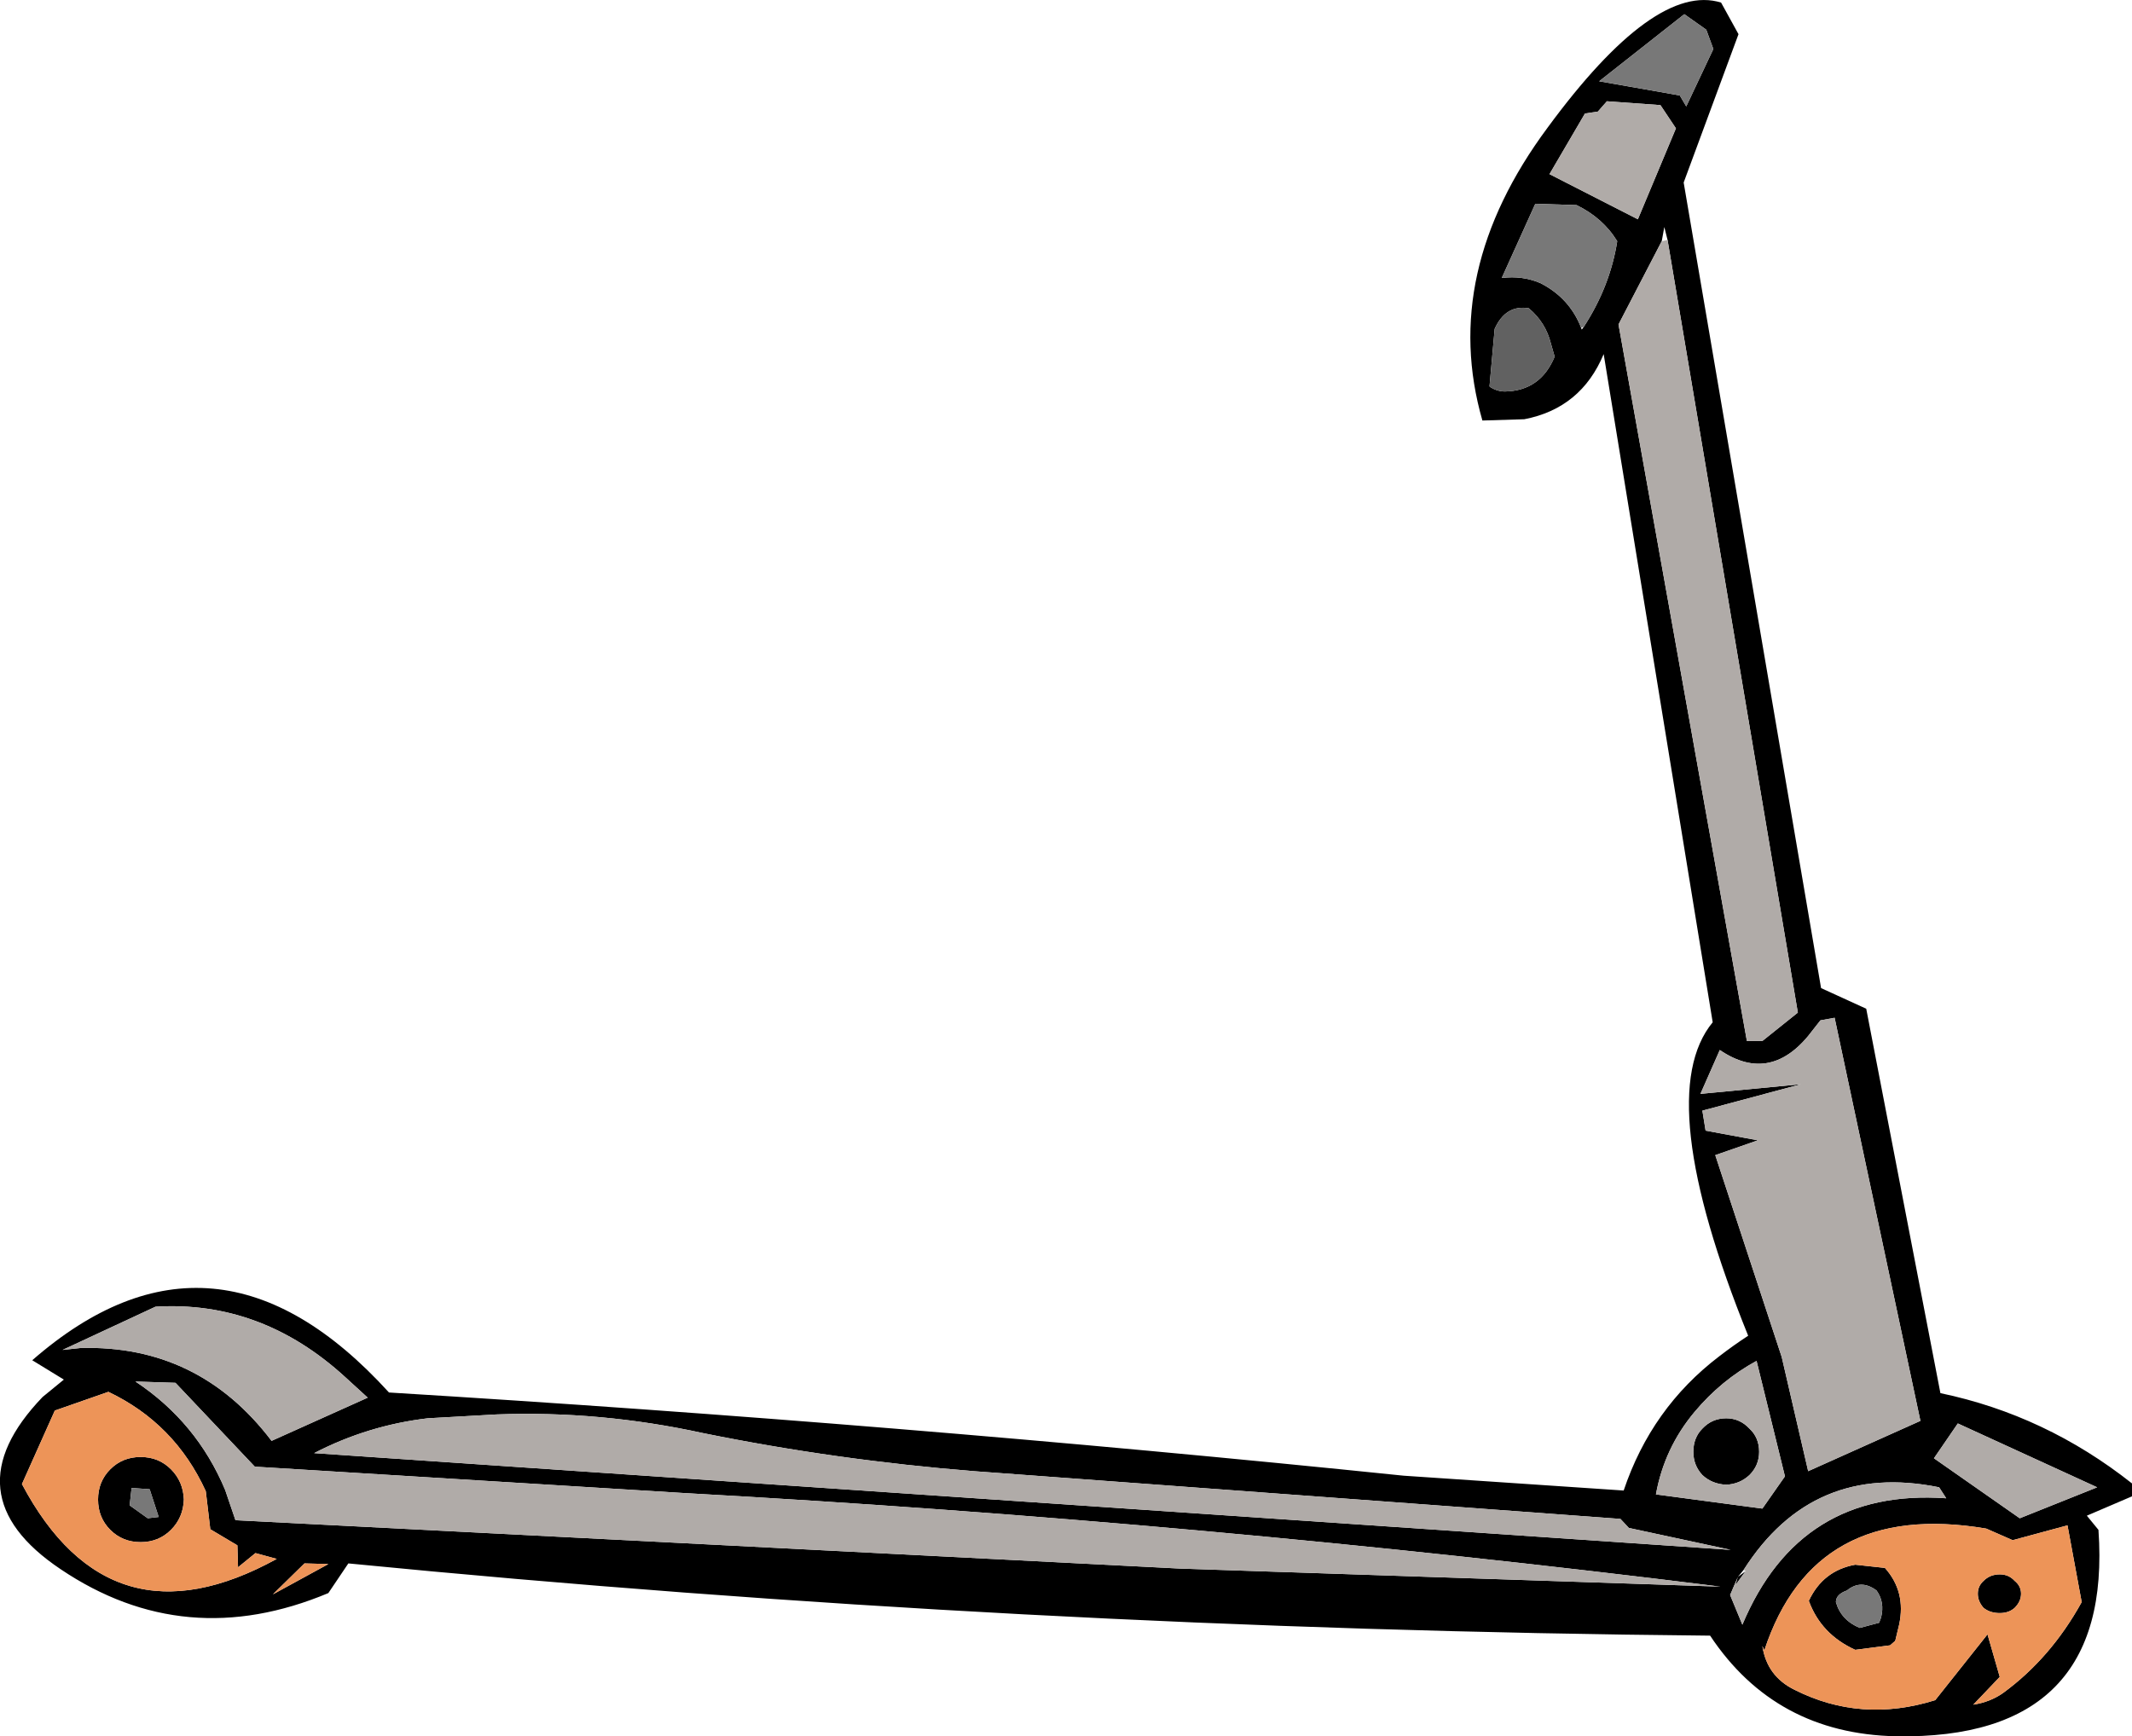
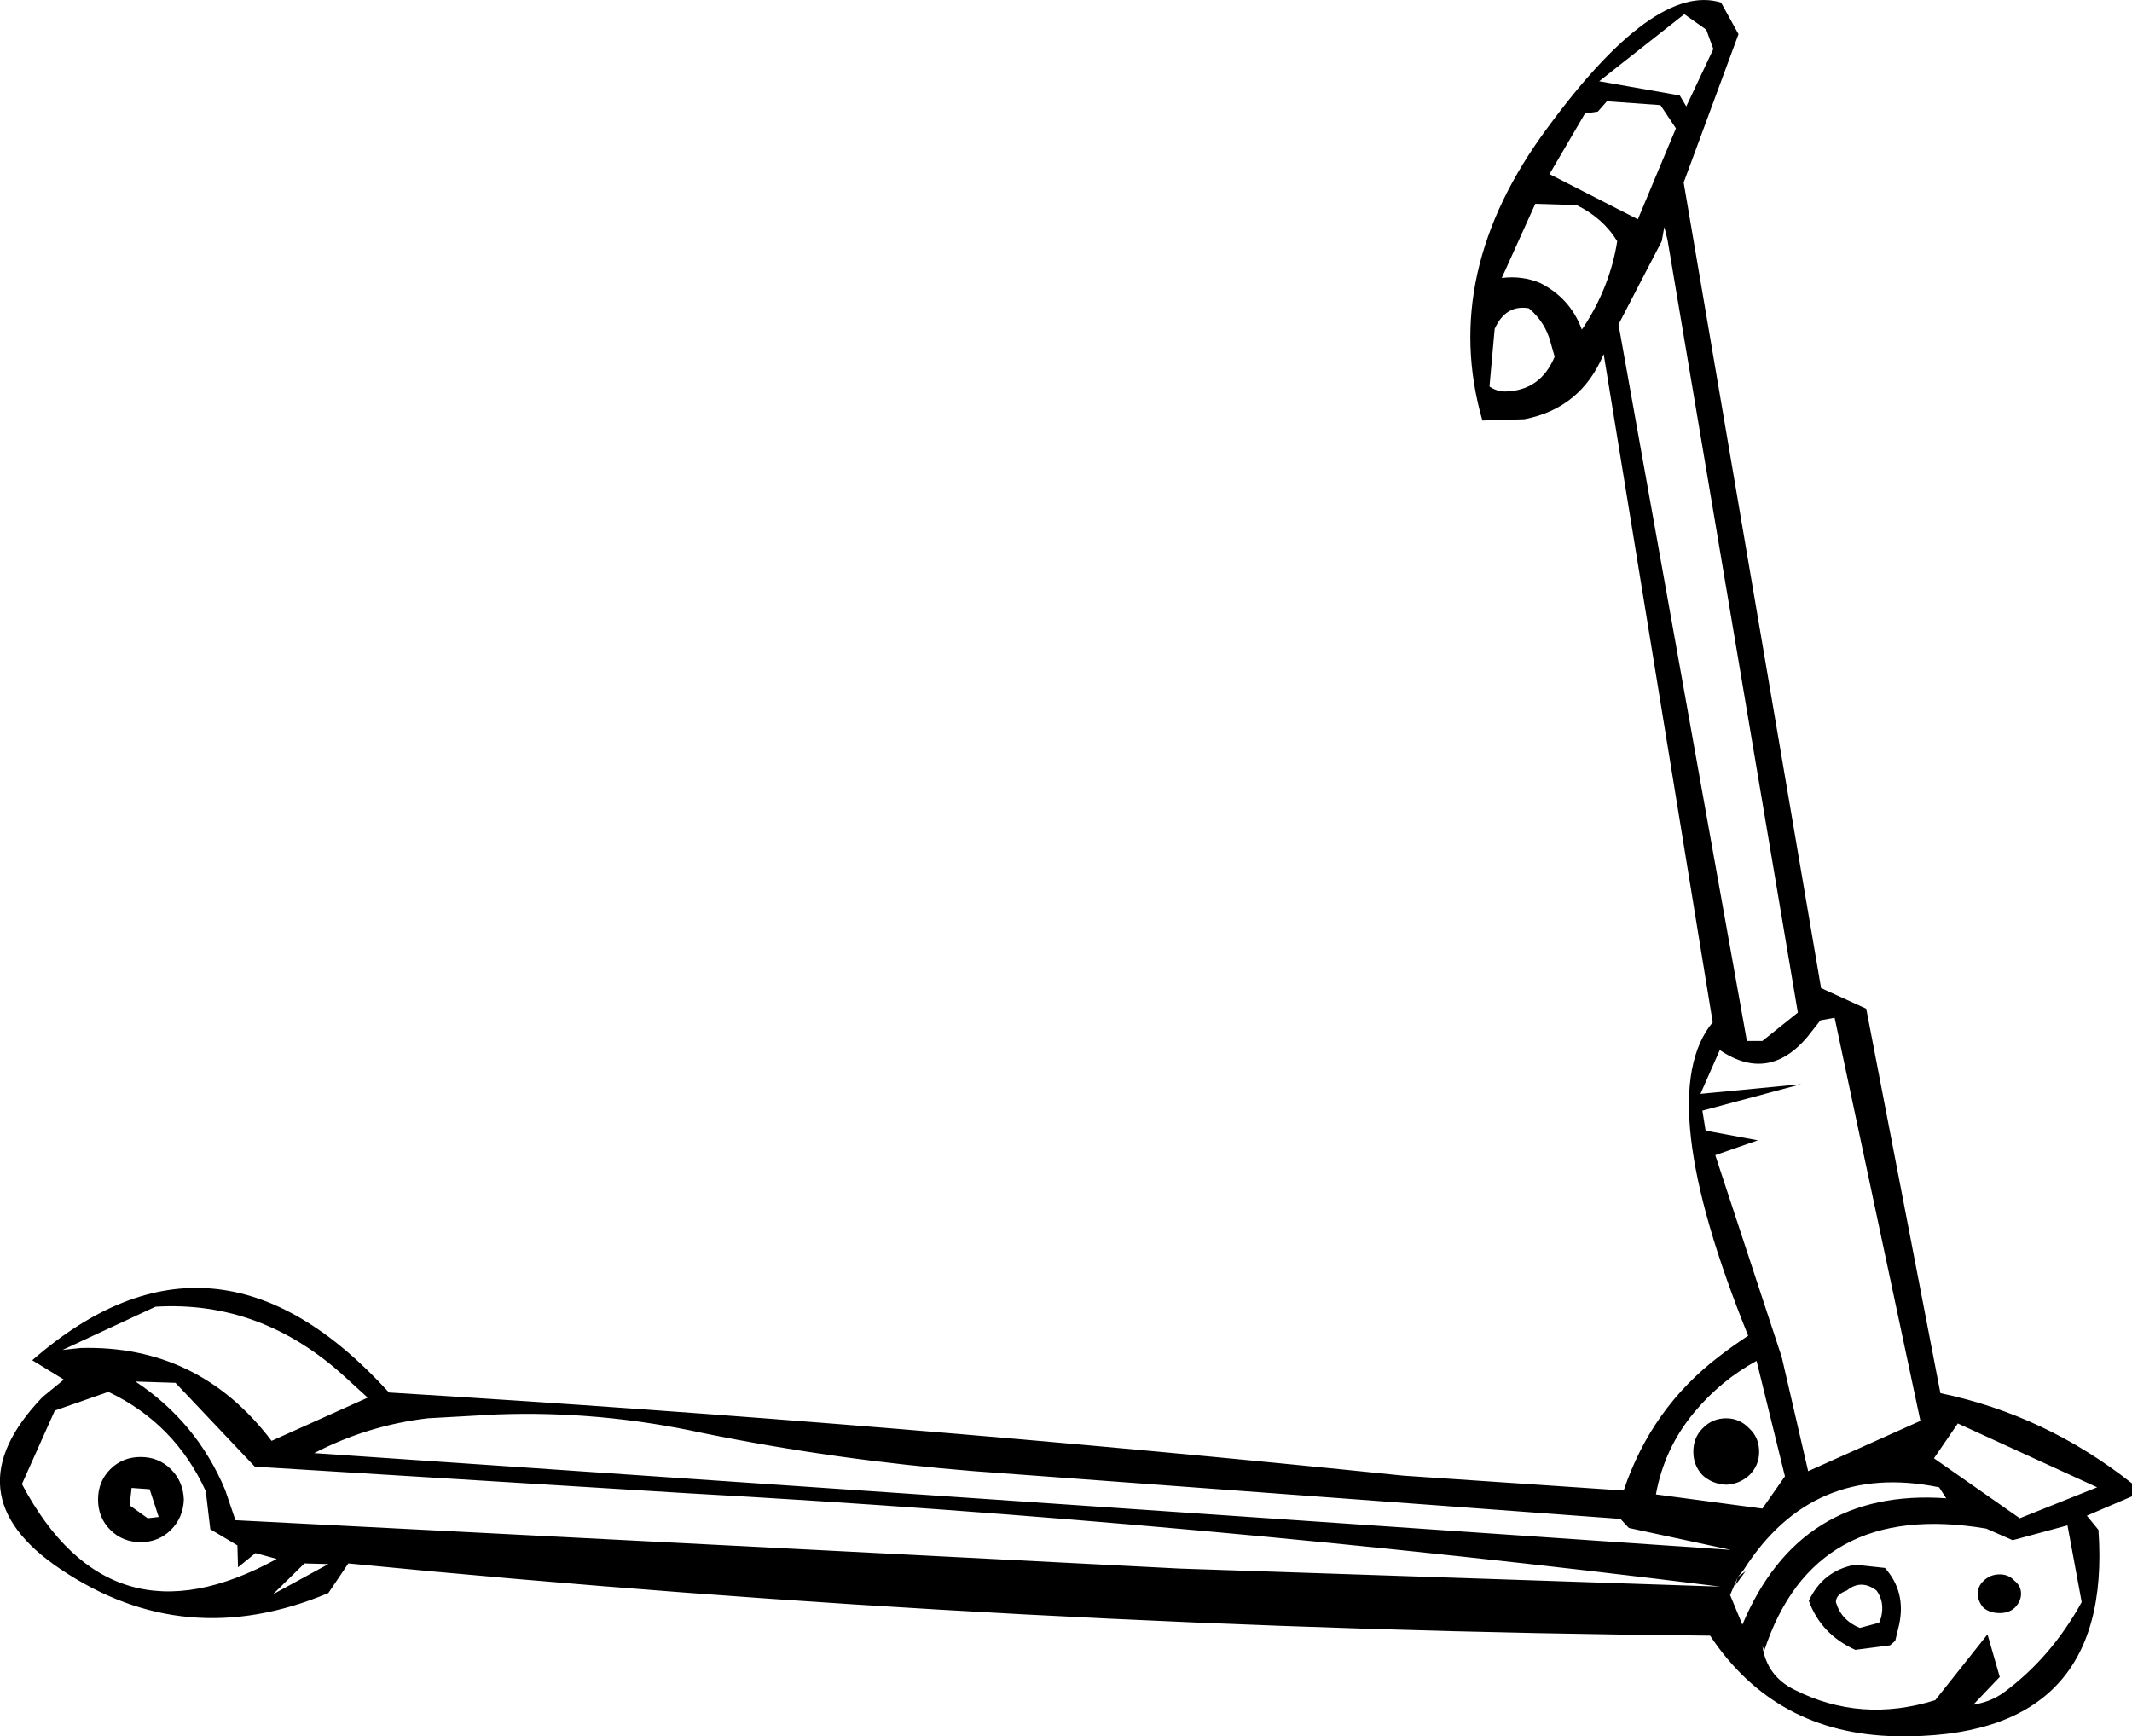
<svg xmlns="http://www.w3.org/2000/svg" height="134.6px" width="165.25px">
  <g transform="matrix(1.0, 0.0, 0.0, 1.0, 109.35, 60.05)">
    <path d="M14.5 -51.4 L13.5 -51.25 10.75 -46.55 17.6 -43.05 20.55 -50.1 19.35 -51.9 15.2 -52.2 14.5 -51.4 M24.05 -59.85 L25.4 -57.4 21.15 -45.9 31.8 16.55 35.3 18.15 41.05 47.95 Q49.2 49.65 55.9 54.95 L55.9 55.95 52.4 57.45 53.3 58.55 Q54.45 74.85 37.6 74.55 28.25 74.35 23.2 66.75 -30.4 66.25 -82.35 61.15 L-83.9 63.45 Q-95.0 68.1 -104.65 61.6 -113.3 55.8 -106.05 48.25 L-104.4 46.9 -106.85 45.4 Q-92.7 33.05 -79.2 47.9 -39.9 50.3 -0.55 54.35 L16.5 55.5 Q18.65 49.1 23.9 45.1 25.0 44.25 26.15 43.5 18.65 24.95 23.4 19.2 L14.95 -32.6 Q13.2 -28.4 8.8 -27.55 L5.55 -27.45 Q2.25 -38.9 10.6 -50.15 18.9 -61.45 24.05 -59.85 M23.45 -56.25 L22.9 -57.75 21.2 -58.95 14.6 -53.75 20.85 -52.65 21.35 -51.8 23.45 -56.25 M19.9 -41.45 L19.65 -42.45 19.45 -41.35 16.1 -34.9 26.05 20.65 27.25 20.65 30.0 18.45 19.9 -41.45 M13.4 -34.7 Q15.45 -37.85 16.0 -41.35 14.9 -43.15 12.85 -44.15 L9.65 -44.25 7.05 -38.5 Q8.65 -38.7 10.05 -38.1 12.3 -36.95 13.2 -34.65 L13.25 -34.5 13.4 -34.7 M6.5 -34.55 L6.1 -30.1 6.15 -30.05 Q6.7 -29.7 7.3 -29.7 10.05 -29.75 11.15 -32.4 L10.85 -33.45 Q10.45 -35.05 9.15 -36.15 7.35 -36.45 6.5 -34.55 M26.8 45.45 Q24.05 46.95 22.0 49.4 19.65 52.2 19.0 55.8 L27.25 56.9 29.0 54.4 26.8 45.45 M32.85 18.85 L31.75 19.05 31.2 19.75 Q28.0 24.1 23.95 21.35 L22.45 24.75 30.25 24.0 22.6 26.05 22.85 27.6 26.9 28.35 23.6 29.5 28.75 45.15 30.8 54.0 39.5 50.1 32.85 18.85 M34.45 61.25 L36.75 61.5 Q38.4 63.35 37.85 65.9 L37.55 67.15 37.15 67.5 34.45 67.85 Q31.8 66.65 30.85 64.05 31.95 61.7 34.45 61.25 M27.0 52.5 Q27.0 53.55 26.25 54.3 25.5 55.0 24.45 55.05 23.35 55.0 22.6 54.3 21.9 53.55 21.9 52.5 21.9 51.4 22.6 50.7 23.35 49.9 24.45 49.9 25.5 49.9 26.25 50.7 27.0 51.4 27.0 52.5 M25.8 61.65 L25.35 62.2 25.95 61.75 25.15 62.85 25.35 62.2 24.75 63.6 25.7 65.9 Q30.15 55.3 41.5 56.1 L40.95 55.25 Q31.15 53.25 25.8 61.65 M29.75 70.95 Q34.9 73.55 40.65 71.75 L44.7 66.65 45.65 69.95 43.6 72.1 Q44.9 71.9 45.9 71.2 49.6 68.5 52.0 64.15 L50.9 58.2 46.65 59.35 44.6 58.45 Q31.25 56.2 27.4 67.9 L27.25 67.55 Q27.6 69.9 29.75 70.95 M36.45 65.35 Q36.75 64.15 36.1 63.25 34.9 62.35 33.8 63.25 32.95 63.55 32.95 64.15 33.35 65.55 34.8 66.15 L36.3 65.75 36.45 65.35 M40.55 53.0 L47.2 57.65 53.2 55.25 42.4 50.3 40.55 53.0 M16.9 58.4 L16.25 57.7 -33.85 54.0 Q-44.5 53.15 -54.85 51.05 -62.85 49.3 -70.85 49.6 L-76.2 49.9 Q-80.85 50.45 -85.0 52.6 L24.8 60.1 16.9 58.4 M46.8 64.6 Q46.35 65.0 45.65 65.0 44.9 65.0 44.4 64.6 43.95 64.1 43.95 63.5 43.95 62.9 44.4 62.5 44.9 62.0 45.65 62.0 46.35 62.0 46.8 62.5 47.3 62.9 47.3 63.5 47.3 64.1 46.8 64.6 M-95.75 47.15 L-98.85 47.05 Q-94.1 50.2 -91.9 55.45 L-91.1 57.8 -17.9 61.55 24.0 62.95 Q-16.45 57.9 -56.25 55.7 L-89.6 53.65 -95.75 47.15 M-100.95 47.85 L-105.1 49.3 -107.65 55.0 Q-100.8 67.9 -87.9 60.8 L-89.55 60.35 -90.9 61.45 -90.95 59.75 -93.05 58.5 -93.4 55.55 Q-95.8 50.3 -100.95 47.85 M-97.3 41.25 L-104.5 44.6 -103.1 44.45 Q-93.95 44.2 -88.3 51.65 L-80.85 48.3 -82.6 46.7 Q-89.1 40.75 -97.3 41.25 M-83.9 61.2 L-85.75 61.15 -88.2 63.55 -83.9 61.2 M-97.75 55.4 L-99.15 55.3 -99.3 56.65 -97.9 57.65 -97.05 57.55 -97.75 55.4 M-100.8 53.85 Q-99.85 52.9 -98.45 52.9 -97.05 52.9 -96.1 53.85 -95.15 54.8 -95.1 56.2 -95.15 57.6 -96.1 58.55 -97.05 59.5 -98.45 59.5 -99.85 59.5 -100.8 58.55 -101.75 57.6 -101.75 56.2 -101.75 54.8 -100.8 53.85" fill="#000000" fill-rule="evenodd" stroke="none" />
-     <path d="M14.5 -51.4 L15.2 -52.2 19.35 -51.9 20.55 -50.1 17.6 -43.05 10.75 -46.55 13.5 -51.25 14.5 -51.4 M19.45 -41.35 L19.9 -41.45 30.0 18.45 27.25 20.65 26.05 20.65 16.1 -34.9 19.45 -41.35 M32.85 18.85 L39.5 50.1 30.8 54.0 28.75 45.15 23.6 29.5 26.9 28.35 22.85 27.6 22.6 26.05 30.25 24.0 22.45 24.75 23.95 21.35 Q28.0 24.1 31.2 19.75 L31.75 19.05 32.85 18.85 M26.8 45.45 L29.0 54.4 27.25 56.9 19.0 55.8 Q19.65 52.2 22.0 49.4 24.05 46.95 26.8 45.45 M27.0 52.5 Q27.0 51.4 26.25 50.7 25.5 49.9 24.45 49.9 23.35 49.9 22.6 50.7 21.9 51.4 21.9 52.5 21.9 53.55 22.6 54.3 23.35 55.0 24.45 55.05 25.5 55.0 26.25 54.3 27.0 53.55 27.0 52.5 M25.95 61.75 L25.8 61.65 Q31.15 53.25 40.95 55.25 L41.5 56.1 Q30.15 55.3 25.7 65.9 L24.75 63.6 25.35 62.2 25.15 62.85 25.95 61.75 M16.9 58.4 L24.8 60.1 -85.0 52.6 Q-80.85 50.45 -76.2 49.9 L-70.85 49.6 Q-62.85 49.3 -54.85 51.05 -44.5 53.15 -33.85 54.0 L16.25 57.7 16.9 58.4 M40.55 53.0 L42.4 50.3 53.2 55.25 47.2 57.65 40.55 53.0 M-95.75 47.15 L-89.6 53.65 -56.25 55.7 Q-16.45 57.9 24.0 62.95 L-17.9 61.55 -91.1 57.8 -91.9 55.45 Q-94.1 50.2 -98.85 47.05 L-95.75 47.15 M-97.3 41.25 Q-89.1 40.75 -82.6 46.7 L-80.85 48.3 -88.3 51.65 Q-93.95 44.2 -103.1 44.45 L-104.5 44.6 -97.3 41.25" fill="#b0aba8" fill-rule="evenodd" stroke="none" />
-     <path d="M23.45 -56.25 L21.35 -51.8 20.85 -52.65 14.6 -53.75 21.2 -58.95 22.9 -57.75 23.45 -56.25 M13.2 -34.65 Q12.3 -36.95 10.05 -38.1 8.65 -38.7 7.05 -38.5 L9.65 -44.25 12.85 -44.15 Q14.9 -43.15 16.0 -41.35 15.45 -37.85 13.4 -34.7 L13.2 -34.65 M36.45 65.35 L36.3 65.75 34.8 66.15 Q33.35 65.55 32.95 64.15 32.95 63.55 33.8 63.25 34.9 62.35 36.1 63.25 36.75 64.15 36.45 65.35 M-97.75 55.4 L-97.05 57.55 -97.9 57.65 -99.3 56.65 -99.15 55.3 -97.75 55.4" fill="#787878" fill-rule="evenodd" stroke="none" />
-     <path d="M6.5 -34.55 Q7.35 -36.45 9.15 -36.15 10.45 -35.05 10.85 -33.45 L11.15 -32.4 Q10.05 -29.75 7.3 -29.7 6.7 -29.7 6.15 -30.05 L6.1 -30.1 6.5 -34.55" fill="#616161" fill-rule="evenodd" stroke="none" />
-     <path d="M34.45 61.25 Q31.95 61.7 30.85 64.05 31.8 66.65 34.45 67.85 L37.15 67.5 37.55 67.15 37.85 65.9 Q38.4 63.35 36.75 61.5 L34.45 61.25 M29.75 70.95 Q27.6 69.9 27.25 67.55 L27.4 67.9 Q31.25 56.2 44.6 58.45 L46.65 59.35 50.9 58.2 52.0 64.15 Q49.6 68.5 45.9 71.2 44.9 71.9 43.6 72.1 L45.65 69.95 44.7 66.65 40.65 71.75 Q34.9 73.55 29.75 70.95 M46.8 64.6 Q47.3 64.1 47.3 63.5 47.3 62.9 46.8 62.5 46.35 62.0 45.65 62.0 44.9 62.0 44.4 62.5 43.95 62.9 43.95 63.5 43.95 64.1 44.4 64.6 44.9 65.0 45.65 65.0 46.35 65.0 46.8 64.6 M-100.95 47.85 Q-95.8 50.3 -93.4 55.55 L-93.05 58.5 -90.95 59.75 -90.9 61.45 -89.55 60.35 -87.9 60.8 Q-100.8 67.9 -107.65 55.0 L-105.1 49.3 -100.95 47.85 M-83.9 61.2 L-88.2 63.55 -85.75 61.15 -83.9 61.2 M-100.8 53.85 Q-101.75 54.8 -101.75 56.2 -101.75 57.6 -100.8 58.55 -99.85 59.5 -98.45 59.5 -97.05 59.5 -96.1 58.55 -95.15 57.6 -95.1 56.2 -95.15 54.8 -96.1 53.85 -97.05 52.9 -98.45 52.9 -99.85 52.9 -100.8 53.85" fill="#ed9458" fill-rule="evenodd" stroke="none" />
  </g>
</svg>